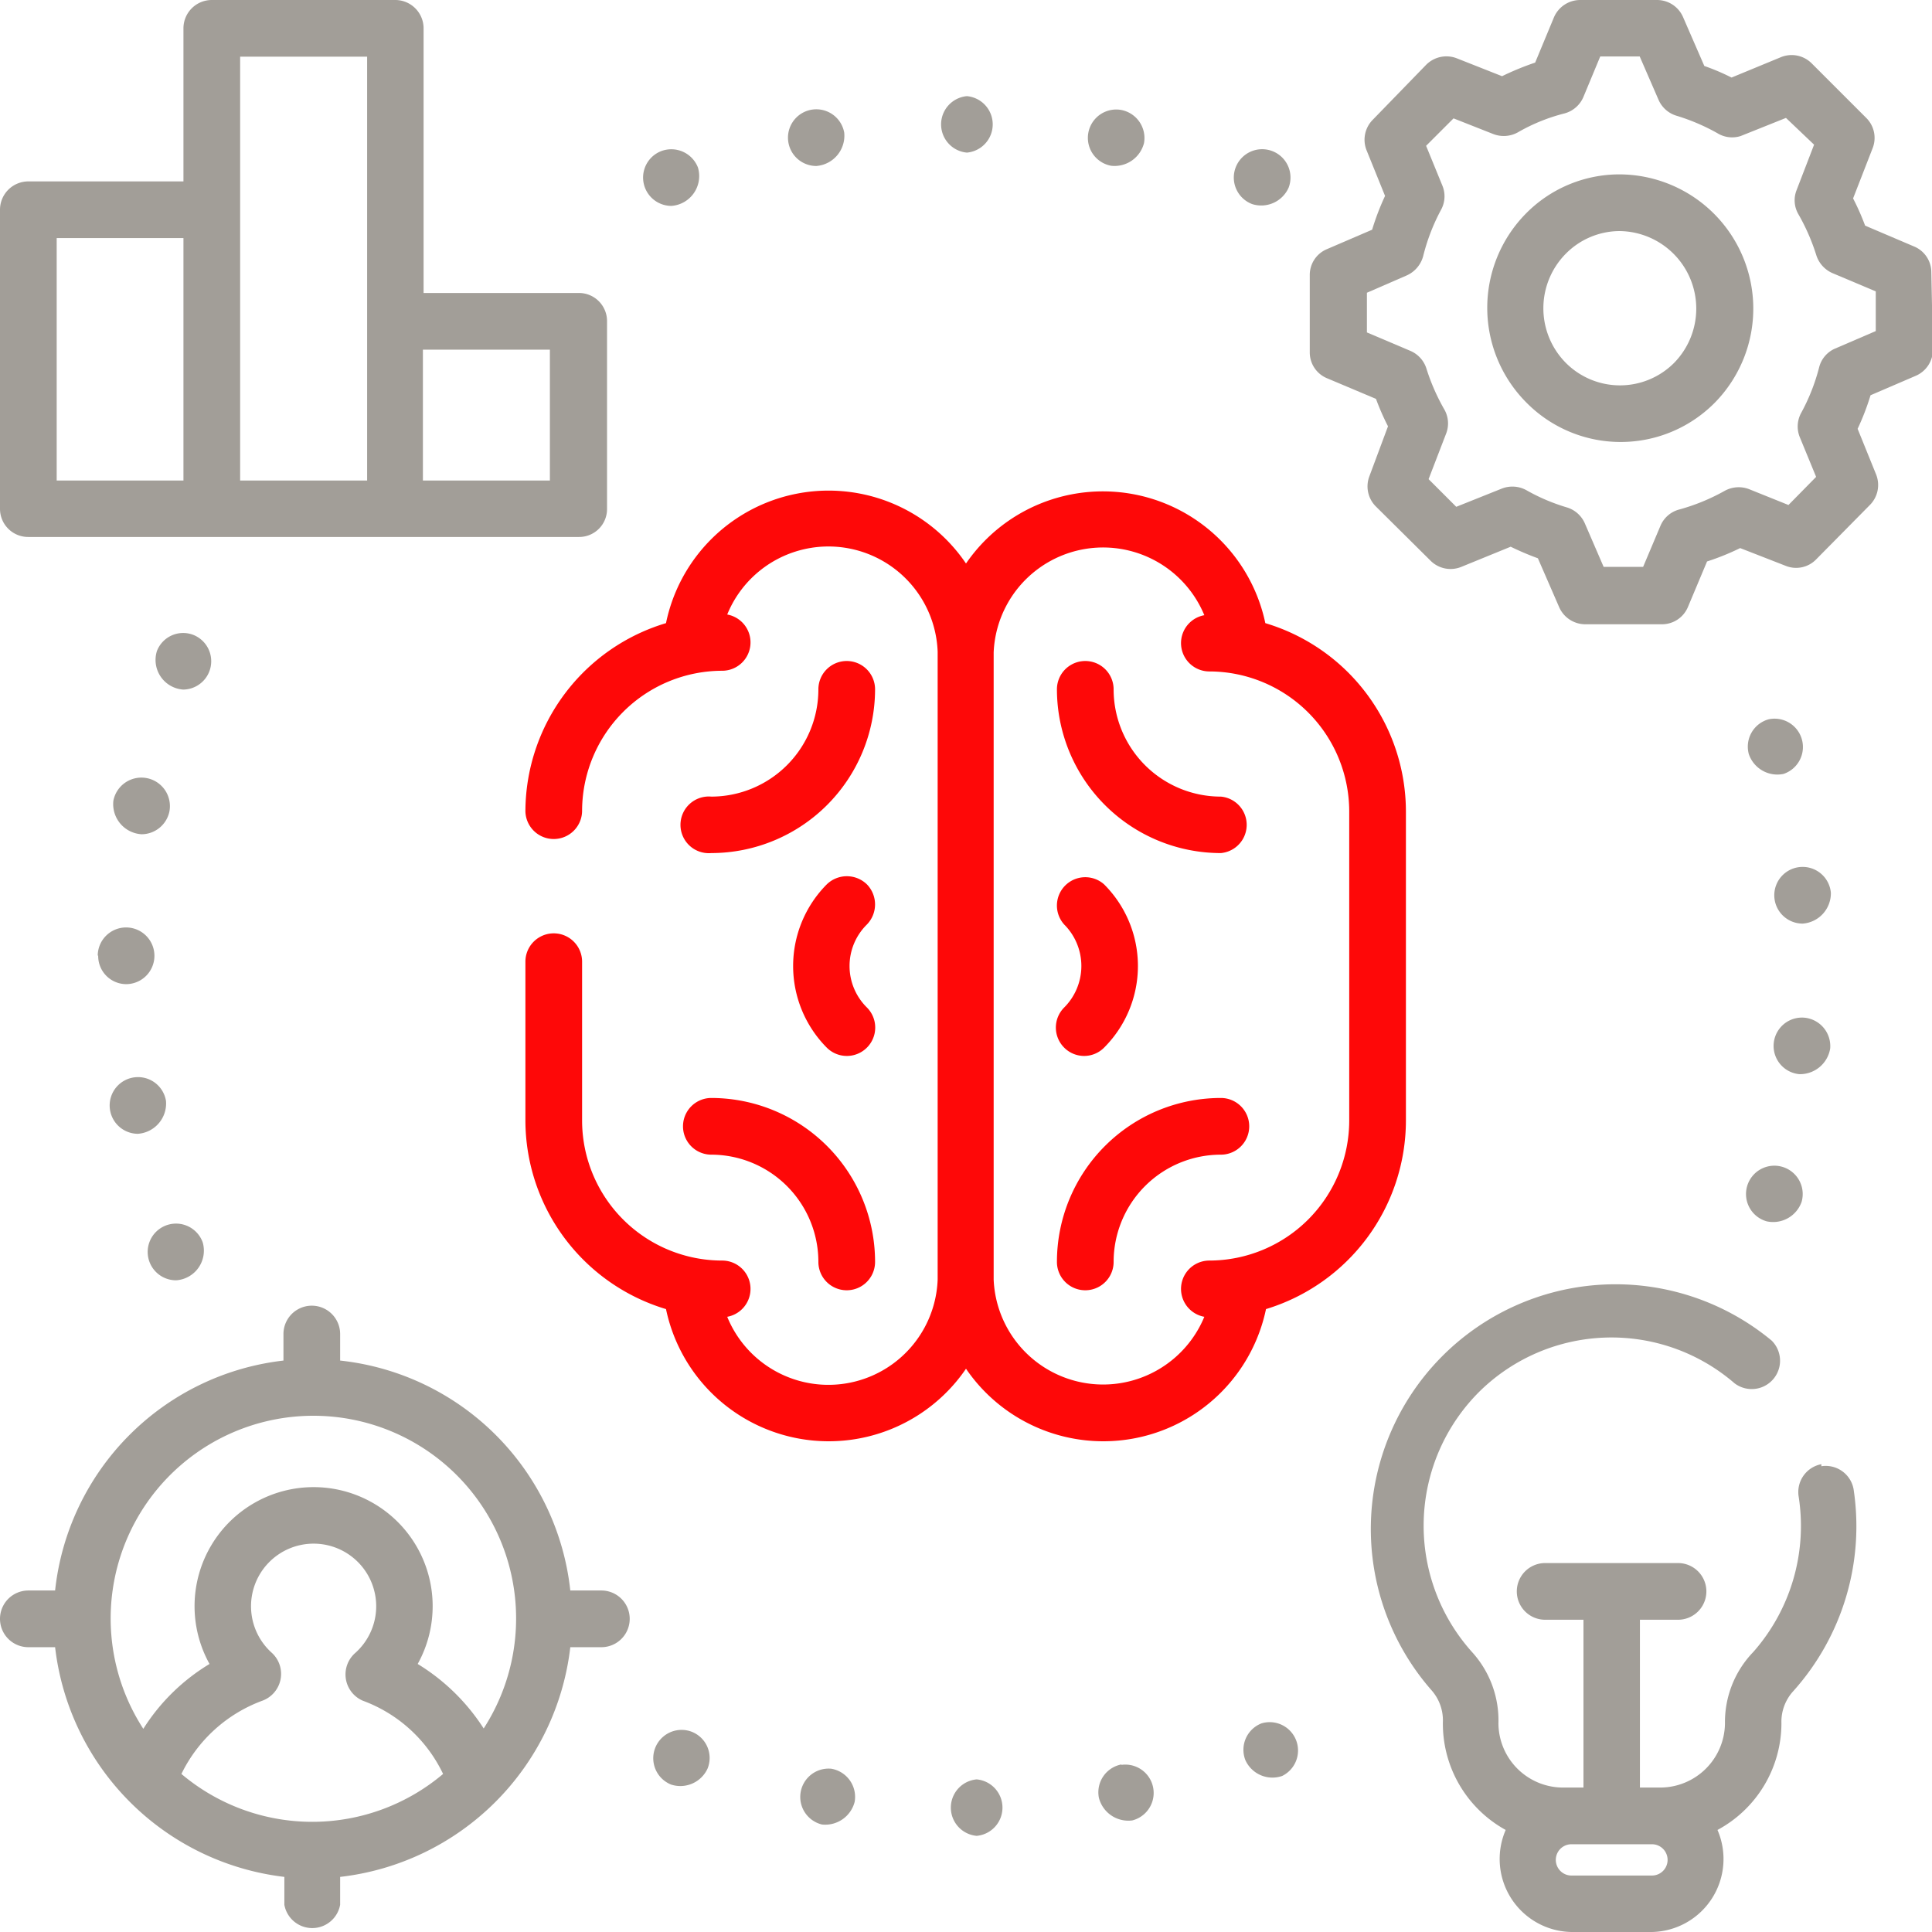
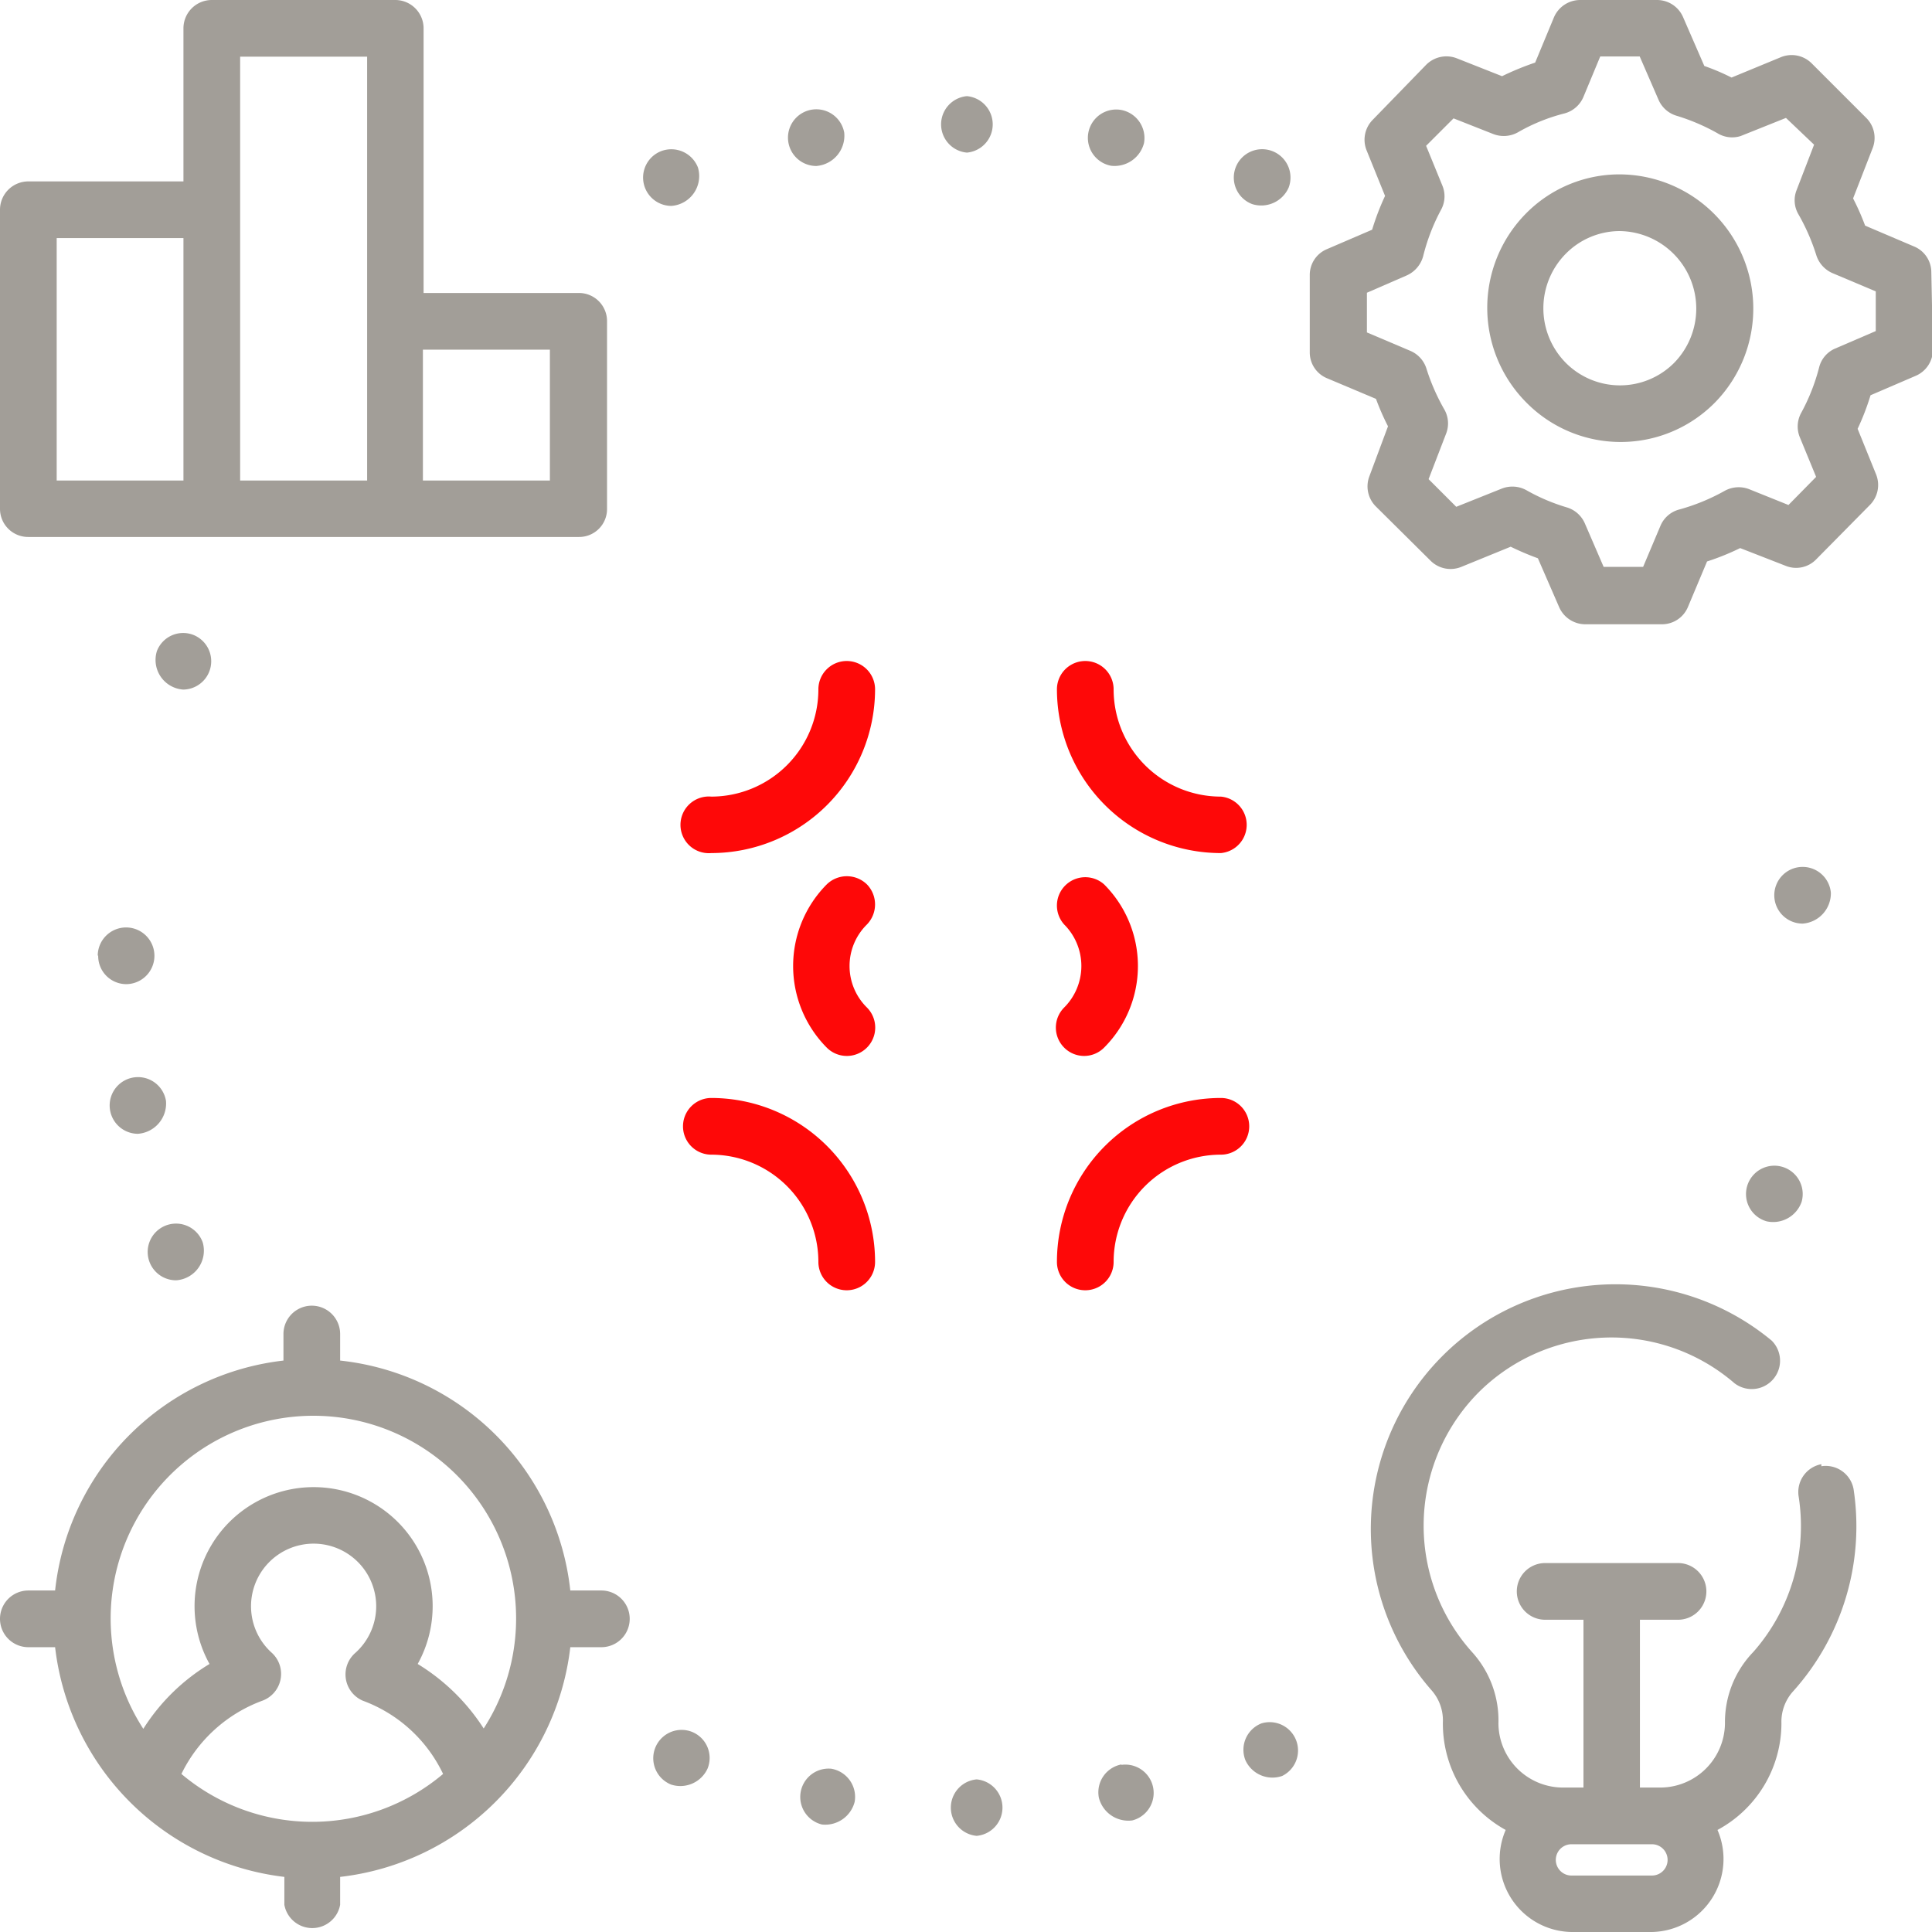
<svg xmlns="http://www.w3.org/2000/svg" viewBox="0 0 85.2 85.2">
  <g id="Layer_2" data-name="Layer 2">
    <g id="Layer_1-2" data-name="Layer 1">
-       <path d="M79.58,44.88a1.25,1.25,0,0,0-.23,2.49,1.35,1.35,0,0,0,1.36-1.13,1.26,1.26,0,0,0-1.13-1.36Z" fill="#a29e98" />
      <path d="M77.91,53.86A1.33,1.33,0,0,0,79.45,53a1.25,1.25,0,1,0-1.54.86Z" fill="#a29e98" />
-       <path d="M78,31.72a1.25,1.25,0,0,0-.88,1.53,1.33,1.33,0,0,0,1.53.88A1.25,1.25,0,0,0,78,31.72Z" fill="#a29e98" />
      <path d="M80.74,39.37a1.25,1.25,0,1,0-1.24,1.36,1.34,1.34,0,0,0,1.24-1.36Z" fill="#a29e98" />
-       <path d="M62,35.79a8.68,8.68,0,0,0-6.2-8.31A7.32,7.32,0,0,0,42.6,24.85a7.32,7.32,0,0,0-13.23,2.63,8.69,8.69,0,0,0-6.2,8.3A1.25,1.25,0,0,0,24.42,37h0a1.25,1.25,0,0,0,1.25-1.25,6.19,6.19,0,0,1,6.18-6.17,1.25,1.25,0,0,0,.22-2.48,4.82,4.82,0,0,1,9.28,1.64V56.43a4.82,4.82,0,0,1-9.28,1.64,1.25,1.25,0,0,0-.22-2.48,6.18,6.18,0,0,1-6.18-6.18v-7a1.25,1.25,0,0,0-2.5,0v7a8.7,8.7,0,0,0,6.2,8.32A7.33,7.33,0,0,0,42.6,60.36a7.33,7.33,0,0,0,13.23-2.63A8.7,8.7,0,0,0,62,49.41V35.79Zm-2.5,13.62a6.18,6.18,0,0,1-6.18,6.18,1.25,1.25,0,0,0-.21,2.48,4.83,4.83,0,0,1-9.29-1.64V28.77a4.83,4.83,0,0,1,9.29-1.64,1.25,1.25,0,0,0,.21,2.48,6.18,6.18,0,0,1,6.18,6.18Z" fill="#fe0808" />
      <path d="M53.84,48.42a7.23,7.23,0,0,0-7.23,7.23,1.25,1.25,0,0,0,2.5,0,4.73,4.73,0,0,1,4.73-4.73A1.25,1.25,0,0,0,53.84,48.42Z" fill="#fe0808" />
      <path d="M31.37,50.92a4.73,4.73,0,0,1,4.72,4.73,1.25,1.25,0,1,0,2.5,0,7.23,7.23,0,0,0-7.22-7.23A1.25,1.25,0,0,0,31.37,50.92Z" fill="#fe0808" />
      <path d="M37.34,29.15a1.25,1.25,0,0,0-1.25,1.25,4.73,4.73,0,0,1-4.72,4.73,1.25,1.25,0,1,0,0,2.49,7.23,7.23,0,0,0,7.22-7.22A1.25,1.25,0,0,0,37.34,29.15Z" fill="#fe0808" />
      <path d="M53.84,35.13a4.73,4.73,0,0,1-4.73-4.73,1.25,1.25,0,1,0-2.5,0,7.23,7.23,0,0,0,7.23,7.22A1.25,1.25,0,0,0,53.84,35.13Z" fill="#fe0808" />
      <path d="M38.23,39a1.27,1.27,0,0,0-1.77,0,5.11,5.11,0,0,0,0,7.2,1.25,1.25,0,0,0,1.77-1.77,2.57,2.57,0,0,1,0-3.66A1.27,1.27,0,0,0,38.23,39Z" fill="#fe0808" />
      <path d="M46.93,46.2a1.24,1.24,0,0,0,1.76,0,5.09,5.09,0,0,0,0-7.2,1.25,1.25,0,0,0-1.76,1.77,2.59,2.59,0,0,1,0,3.66A1.25,1.25,0,0,0,46.93,46.2Z" fill="#fe0808" />
      <path d="M30.45,76.35a1.25,1.25,0,0,0-.85,2.35A1.32,1.32,0,0,0,31.2,78,1.24,1.24,0,0,0,30.45,76.35Z" fill="#a29e98" />
      <path d="M49.46,77.81a1.25,1.25,0,0,0-1,1.47,1.34,1.34,0,0,0,1.47,1,1.25,1.25,0,0,0-.48-2.45Z" fill="#a29e98" />
      <path d="M55.63,76a1.25,1.25,0,0,0-.71,1.62,1.31,1.31,0,0,0,1.62.7A1.25,1.25,0,0,0,55.63,76Z" fill="#a29e98" />
      <path d="M43.07,78.47a1.25,1.25,0,0,0,0,2.49h0A1.25,1.25,0,0,0,43.07,78.47Z" fill="#a29e98" />
      <path d="M36.66,78a1.25,1.25,0,0,0-.41,2.46,1.34,1.34,0,0,0,1.44-1A1.26,1.26,0,0,0,36.66,78Z" fill="#a29e98" />
      <path d="M6.08,50a1.34,1.34,0,0,0,1.24-1.45A1.25,1.25,0,1,0,6.08,50Z" fill="#a29e98" />
      <path d="M4.33,42.14A1.24,1.24,0,0,0,5.56,43.4h0a1.25,1.25,0,1,0-1.25-1.26Z" fill="#a29e98" />
-       <path d="M6.25,36.79a1.26,1.26,0,0,0,1.22-1A1.25,1.25,0,1,0,5,35.31,1.33,1.33,0,0,0,6.25,36.79Z" fill="#a29e98" />
      <path d="M8.53,28a1.24,1.24,0,0,0-1.61.71,1.31,1.31,0,0,0,1.16,1.7A1.25,1.25,0,0,0,8.53,28Z" fill="#a29e98" />
      <path d="M7.77,56.46a1.31,1.31,0,0,0,1.17-1.67,1.25,1.25,0,1,0-1.17,1.67Z" fill="#a29e98" />
      <path d="M29.61,9.08a1.32,1.32,0,0,0,1.17-1.69,1.26,1.26,0,0,0-1.61-.73h0a1.25,1.25,0,0,0,.44,2.42Z" fill="#a29e98" />
      <path d="M36,7.32a1.34,1.34,0,0,0,1.23-1.47A1.25,1.25,0,1,0,36,7.32Z" fill="#a29e98" />
      <path d="M42.64,6.73h0a1.25,1.25,0,0,0,0-2.49A1.25,1.25,0,0,0,42.64,6.73Z" fill="#a29e98" />
      <path d="M49,7.31a1.34,1.34,0,0,0,1.45-1,1.26,1.26,0,0,0-1-1.46A1.25,1.25,0,1,0,49,7.31Z" fill="#a29e98" />
      <path d="M55.22,9a1.32,1.32,0,0,0,1.61-.73A1.25,1.25,0,1,0,55.22,9Z" fill="#a29e98" />
      <path d="M80.32,64.57a1.25,1.25,0,0,0-1,1.43,8.4,8.4,0,0,1-2,6.85A4.45,4.45,0,0,0,76.07,76a2.86,2.86,0,0,1-2.85,2.83h-.9v-7.4H74a1.25,1.25,0,0,0,0-2.5H68.14a1.25,1.25,0,1,0,0,2.5h1.69v7.4h-.9A2.85,2.85,0,0,1,66.08,76a4.48,4.48,0,0,0-1.15-3.13,8.34,8.34,0,0,1,.34-11.53A8.3,8.3,0,0,1,76.49,61a1.25,1.25,0,0,0,1.64-1.88,10.79,10.79,0,0,0-15,15.42,2,2,0,0,1,.5,1.41A5.35,5.35,0,0,0,66.4,80.7a3.22,3.22,0,0,0,2.9,4.5h3.55a3.22,3.22,0,0,0,2.89-4.5A5.35,5.35,0,0,0,78.56,76a2,2,0,0,1,.53-1.43,10.89,10.89,0,0,0,2.65-8.91,1.25,1.25,0,0,0-1.42-1ZM72.85,82.71H69.3a.69.69,0,0,1,0-1.38h3.55A.69.69,0,0,1,72.85,82.71Z" fill="#a29e98" />
      <path d="M85.17,12a1.23,1.23,0,0,0-.76-1.13l-2.16-.92a10.67,10.67,0,0,0-.53-1.2l.86-2.21a1.24,1.24,0,0,0-.28-1.34L79.89,2.79a1.25,1.25,0,0,0-1.35-.27l-2.18.9a9.59,9.59,0,0,0-1.2-.51L74.22.75A1.25,1.25,0,0,0,73.07,0h0L69.68,0a1.26,1.26,0,0,0-1.15.76l-.83,2a12.43,12.43,0,0,0-1.46.6l-2-.79a1.26,1.26,0,0,0-1.35.29L60.53,5.29a1.25,1.25,0,0,0-.26,1.35l.81,2a11.16,11.16,0,0,0-.57,1.49l-2,.86a1.23,1.23,0,0,0-.75,1.15l0,3.4a1.23,1.23,0,0,0,.76,1.14l2.16.91a10.82,10.82,0,0,0,.53,1.21L60.39,21a1.25,1.25,0,0,0,.29,1.34l2.41,2.39a1.25,1.25,0,0,0,1.35.27l2.18-.89a12.7,12.7,0,0,0,1.2.51l.94,2.16a1.26,1.26,0,0,0,1.15.75h0l3.39,0a1.24,1.24,0,0,0,1.14-.77l.84-2a10.87,10.87,0,0,0,1.46-.59l2,.78a1.23,1.23,0,0,0,1.35-.28l2.38-2.41a1.25,1.25,0,0,0,.26-1.35l-.81-2a11,11,0,0,0,.57-1.48l2-.86a1.25,1.25,0,0,0,.75-1.16Zm-4.24,3.37a1.23,1.23,0,0,0-.71.84,8.71,8.71,0,0,1-.79,2,1.25,1.25,0,0,0-.06,1.07l.72,1.75-1.22,1.24-1.74-.7a1.28,1.28,0,0,0-1.08.08,8.92,8.92,0,0,1-2,.82,1.24,1.24,0,0,0-.83.73L72.46,25H70.72l-.83-1.92a1.26,1.26,0,0,0-.78-.7,8.5,8.5,0,0,1-1.81-.77,1.28,1.28,0,0,0-1.08-.06l-2,.8L63,21.13l.77-2a1.24,1.24,0,0,0-.08-1.08,9.11,9.11,0,0,1-.79-1.81,1.26,1.26,0,0,0-.71-.77l-1.91-.81,0-1.75,1.77-.77a1.3,1.3,0,0,0,.71-.84,8.79,8.79,0,0,1,.79-2.05,1.23,1.23,0,0,0,.06-1.06l-.72-1.76L64.1,5.22l1.75.69a1.28,1.28,0,0,0,1.08-.07A8.08,8.08,0,0,1,69,5a1.26,1.26,0,0,0,.83-.73l.74-1.78h1.74l.83,1.91a1.26,1.26,0,0,0,.78.7,9,9,0,0,1,1.81.77A1.24,1.24,0,0,0,76.76,6l2-.8L80,6.38l-.77,2a1.22,1.22,0,0,0,.08,1.07,9.11,9.11,0,0,1,.79,1.81,1.29,1.29,0,0,0,.7.78l1.92.81,0,1.75Z" fill="#a29e98" />
      <path d="M71.4,7.69h0a5.79,5.79,0,0,0-4.13,1.75,5.92,5.92,0,0,0,.07,8.34,5.84,5.84,0,0,0,8.31-.05A5.92,5.92,0,0,0,71.4,7.69ZM73.83,16a3.37,3.37,0,0,1-4.78,0,3.42,3.42,0,0,1,0-4.81,3.35,3.35,0,0,1,2.37-1A3.42,3.42,0,0,1,73.83,16Z" fill="#a29e98" />
      <path d="M26.52,70.14H25.15A11.44,11.44,0,0,0,15,60V58.83a1.25,1.25,0,0,0-2.5,0V60A11.44,11.44,0,0,0,2.43,70.14H1.25a1.25,1.25,0,0,0,0,2.5H2.43A11.54,11.54,0,0,0,12.54,82.77V84A1.25,1.25,0,0,0,15,84V82.77A11.54,11.54,0,0,0,25.15,72.64h1.37A1.25,1.25,0,0,0,26.52,70.14ZM12,72.9a2.76,2.76,0,1,1,3.66,0A1.26,1.26,0,0,0,16,75a6.35,6.35,0,0,1,3.54,3.23A8.94,8.94,0,0,1,8,78.23,6.45,6.45,0,0,1,11.57,75,1.26,1.26,0,0,0,12,72.9Zm9.34,3.34a9.07,9.07,0,0,0-2.92-2.86,5.25,5.25,0,1,0-9.18,0,8.87,8.87,0,0,0-2.92,2.86,8.94,8.94,0,1,1,15,0Z" fill="#a29e98" />
      <path d="M1.25,23.68H25.53a1.23,1.23,0,0,0,1.24-1.24V14.17a1.24,1.24,0,0,0-1.24-1.25H18.68V1.25A1.25,1.25,0,0,0,17.43,0H9.34A1.25,1.25,0,0,0,8.09,1.25V8H1.25A1.25,1.25,0,0,0,0,9.27V22.44A1.24,1.24,0,0,0,1.25,23.68Zm23-8.26v5.77h-5.6V15.42ZM10.59,2.5h5.6V21.19h-5.6Zm-8.09,8H8.09V21.19H2.5Z" fill="#a29e98" />
    </g>
  </g>
</svg>